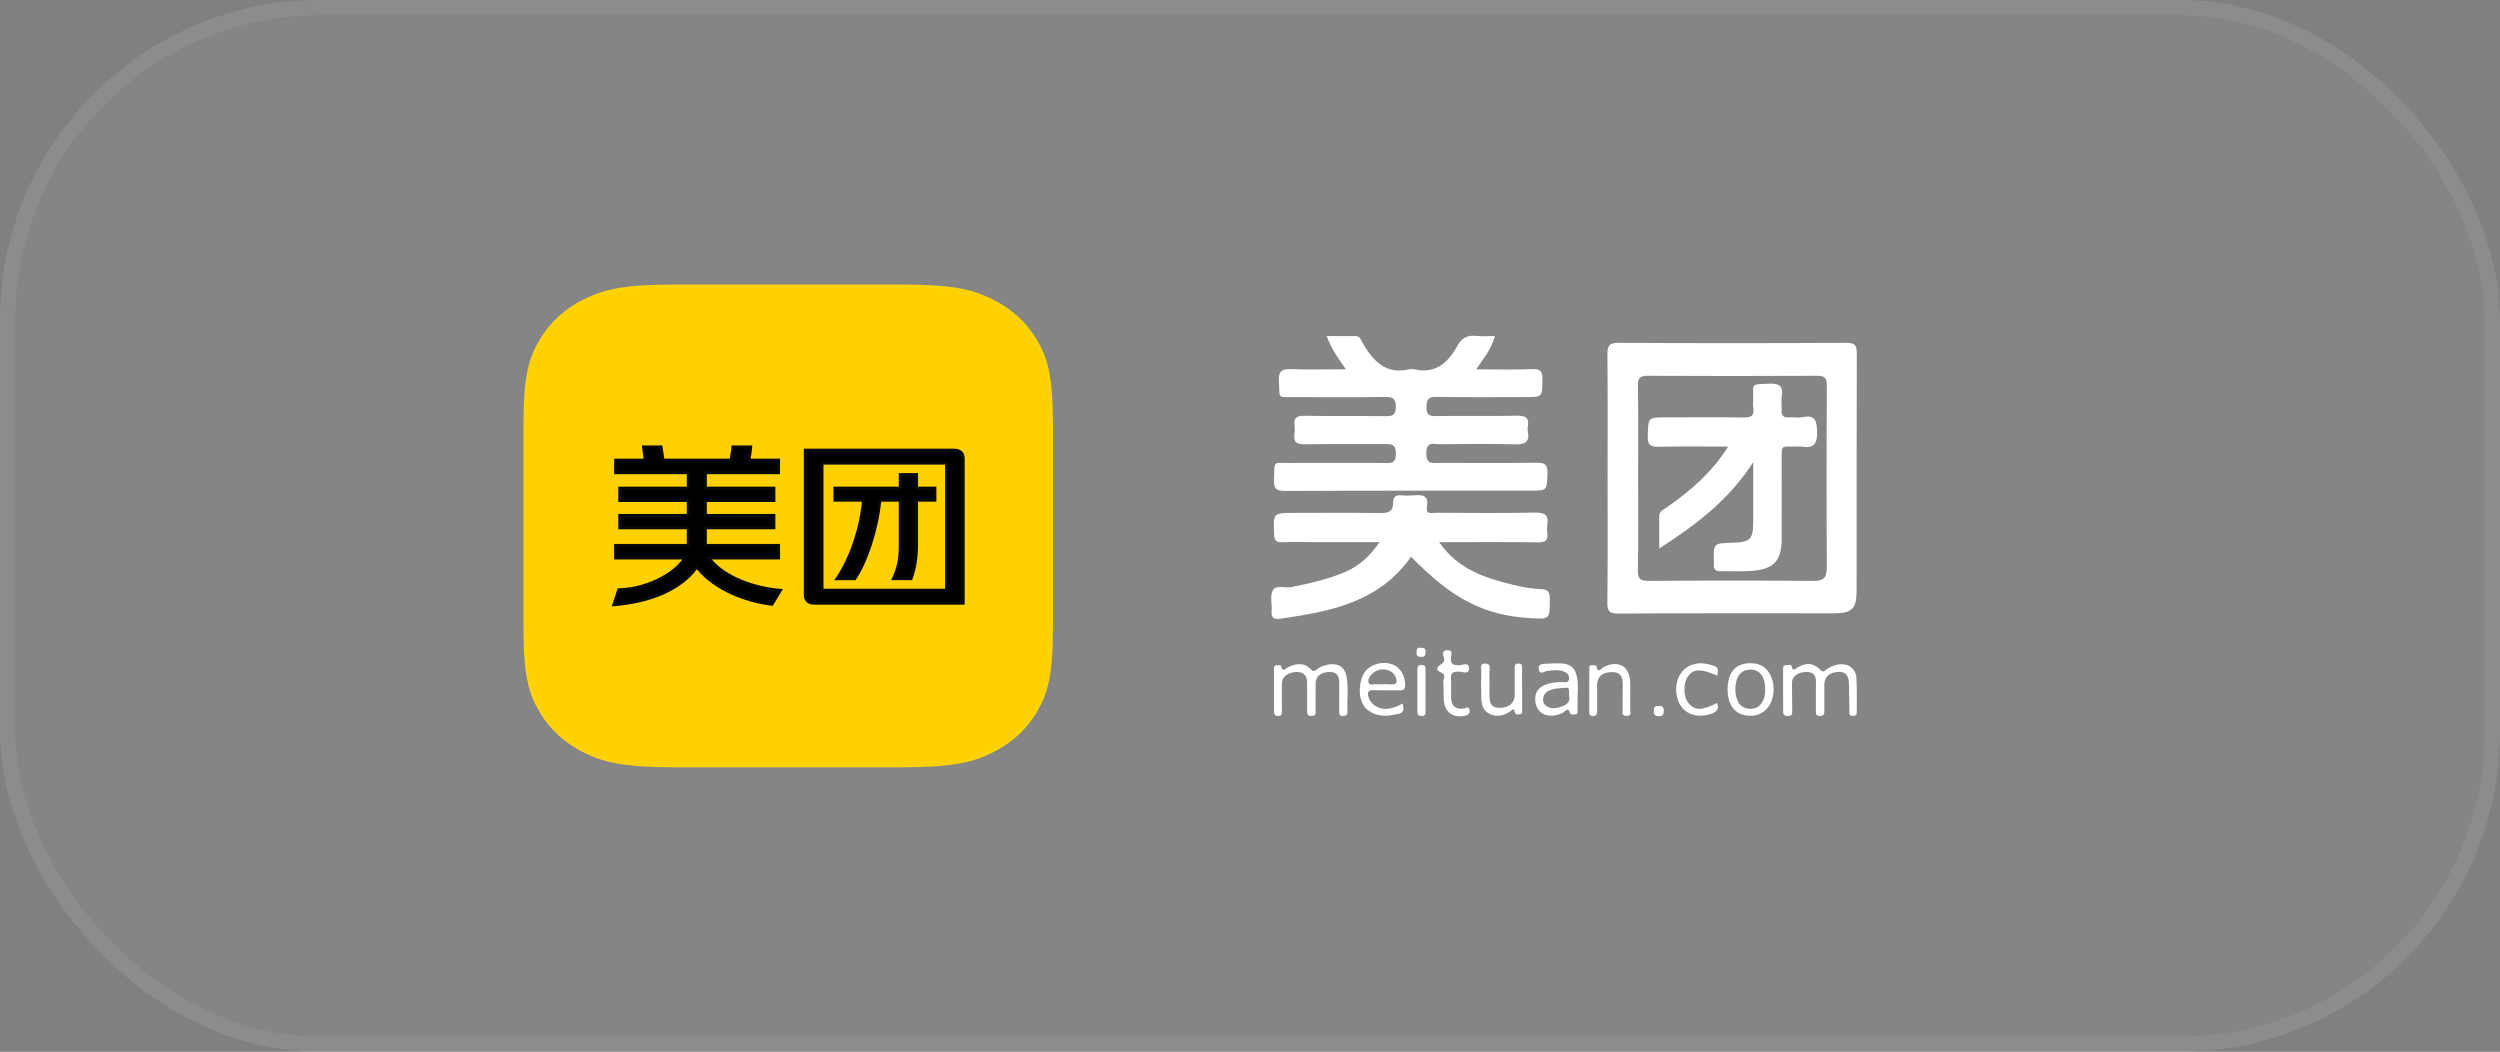
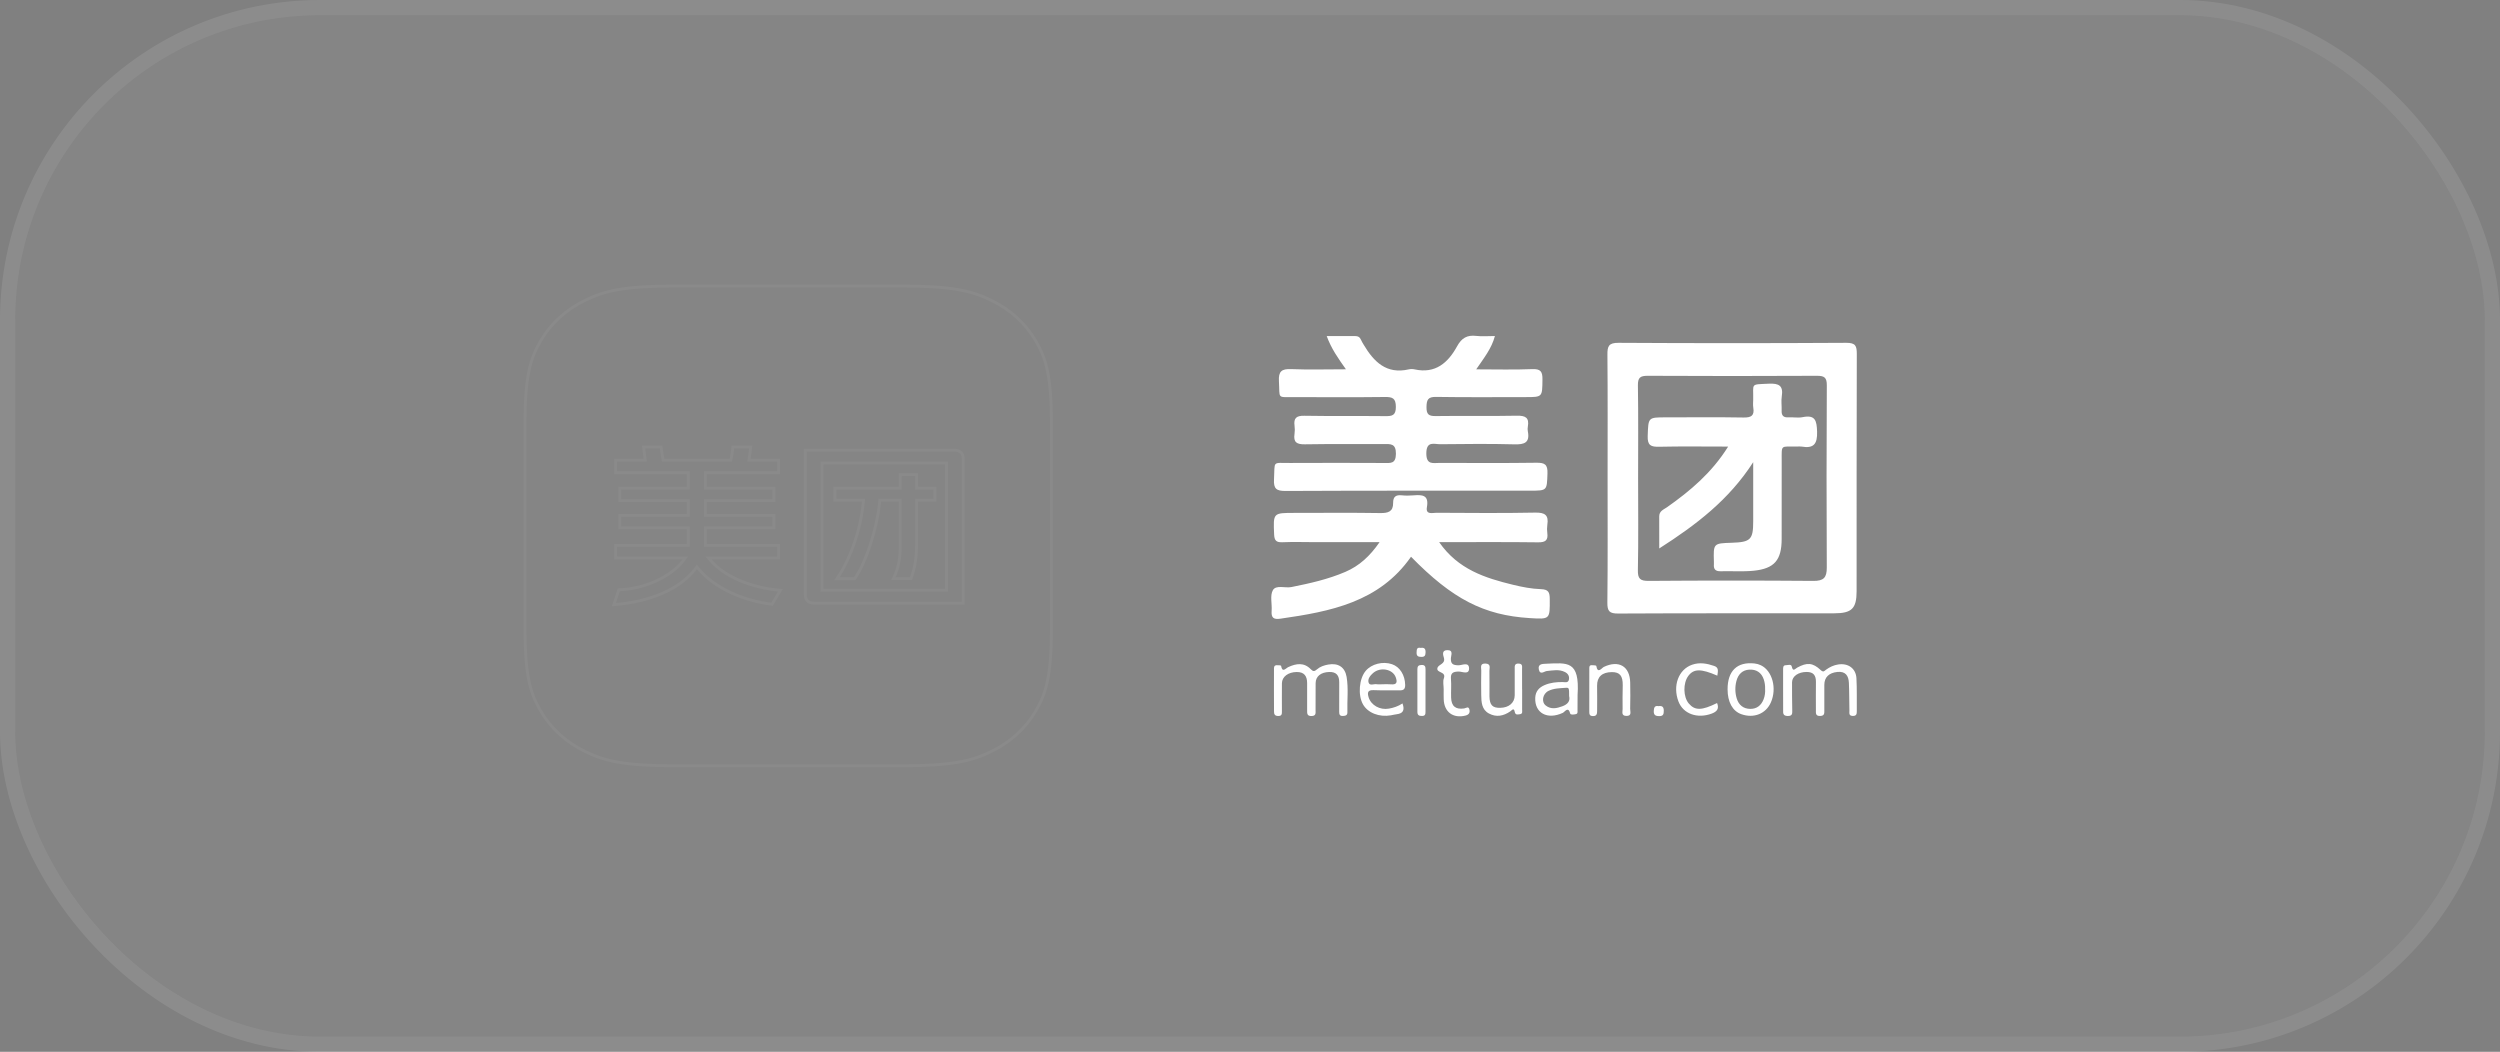
<svg xmlns="http://www.w3.org/2000/svg" width="164" height="69" viewBox="0 0 164 69" fill="none">
  <rect x="0" y="0" width="164" height="69" fill="#808080" stroke="none" />
  <rect x="1" y="1" width="162" height="67" rx="20" fill="white" fill-opacity="0.04" />
  <rect x="0.5" y="0.5" width="163" height="68" rx="20.5" stroke="white" stroke-opacity="0.1" />
-   <path d="M44.359 18.664H59.054C62.538 18.664 63.801 18.994 65.075 19.616C66.348 20.237 67.349 21.148 68.028 22.309C68.71 23.471 69.072 24.623 69.072 27.8V41.2C69.072 44.377 68.71 45.529 68.028 46.691C67.362 47.838 66.333 48.776 65.075 49.384C63.801 50.006 62.538 50.336 59.054 50.336H44.359C40.875 50.336 39.611 50.006 38.338 49.384C37.08 48.776 36.051 47.838 35.385 46.691C34.702 45.529 34.34 44.377 34.34 41.2V27.8C34.34 24.623 34.702 23.471 35.385 22.309C36.051 21.162 37.08 20.224 38.338 19.616C39.613 18.994 40.877 18.664 44.359 18.664Z" fill="#FFD100" />
  <path d="M44.359 18.761H59.054C62.53 18.761 63.777 19.091 65.031 19.704C66.289 20.316 67.275 21.214 67.944 22.358V22.359C68.614 23.499 68.975 24.632 68.975 27.799V41.201C68.975 44.368 68.614 45.501 67.944 46.641V46.642C67.288 47.771 66.274 48.696 65.032 49.295L65.031 49.296C63.777 49.909 62.53 50.239 59.054 50.239H44.359C40.882 50.239 39.635 49.909 38.38 49.296V49.295C37.139 48.696 36.125 47.772 35.469 46.642V46.641L35.347 46.427C34.755 45.352 34.438 44.171 34.438 41.201V27.799C34.438 24.632 34.799 23.499 35.469 22.359V22.358C36.125 21.228 37.139 20.303 38.38 19.704C39.636 19.091 40.883 18.761 44.359 18.761Z" stroke="white" stroke-opacity="0.04" stroke-width="0.195" />
-   <path d="M46.689 36.7C47.646 37.8 49.428 38.503 51.357 38.643L50.693 39.744C48.911 39.544 46.86 38.748 45.718 37.344C44.662 38.748 42.646 39.604 40.129 39.778L40.521 38.596C42.229 38.573 43.998 37.73 44.76 36.7H40.288V35.682H45.054V34.722H40.559V33.715H45.054V32.932H40.559V31.925H45.054V31.106H40.288V30.087H42.216L42.106 29.221H43.446C43.494 29.502 43.532 29.795 43.581 30.087H47.868C47.93 29.795 47.965 29.502 47.99 29.221H49.354C49.329 29.511 49.292 29.799 49.244 30.087H51.172V31.106H46.37V31.925H50.865V32.932H46.368V33.715H50.865V34.722H46.368V35.681H51.172V36.7H46.689ZM54.672 32.908V31.925H58.959V31.034H60.224V31.925H61.428V32.908H60.224V35.682C60.224 36.63 60.102 37.332 59.832 38.058H58.456C58.873 37.215 58.959 36.619 58.959 35.717V32.908H57.805C57.632 34.722 56.895 36.97 56.123 38.059H54.721C55.47 37.051 56.331 35.085 56.54 32.908H54.672ZM54.021 38.622H61.994V30.476H54.021V38.622ZM63.284 30.077V39.665H53.417C52.976 39.665 52.73 39.43 52.73 39.021V29.433H62.582C63.023 29.433 63.282 29.666 63.282 30.077H63.284Z" fill="black" />
  <path d="M43.362 29.318C43.381 29.432 43.4 29.547 43.417 29.664C43.438 29.808 43.46 29.956 43.484 30.102L43.498 30.185H47.947L47.963 30.106C48.019 29.84 48.053 29.574 48.077 29.318H49.245C49.221 29.57 49.189 29.821 49.148 30.07L49.128 30.185H51.074V31.008H46.273V32.023H50.768V32.834H46.27V33.812H50.768V34.624H46.27V35.778H51.074V36.602H46.475L46.615 36.765C47.569 37.861 49.309 38.559 51.192 38.726L50.642 39.639C48.89 39.429 46.9 38.643 45.794 37.282L45.716 37.185L45.641 37.285C44.628 38.631 42.702 39.473 40.268 39.668L40.593 38.69C41.439 38.667 42.295 38.452 43.036 38.114C43.797 37.767 44.444 37.29 44.838 36.758L44.953 36.602H40.386V35.78H45.152V34.624H40.656V33.812H45.152V32.834H40.656V32.023H45.152V31.008H40.386V30.185H42.327L42.313 30.074L42.217 29.318H43.362ZM62.582 29.53C62.786 29.53 62.935 29.584 63.032 29.673C63.127 29.76 63.185 29.893 63.185 30.077V30.175H63.187V39.567H53.417C53.213 39.567 53.068 39.513 52.975 39.425C52.883 39.338 52.827 39.205 52.827 39.02V29.53H62.582ZM53.923 38.72H62.092V30.378H53.923V38.72ZM60.127 31.132V32.023H61.33V32.81H60.127V35.683C60.127 36.593 60.012 37.269 59.763 37.96H58.608C58.976 37.172 59.057 36.58 59.057 35.717V32.81H57.716L57.708 32.899C57.623 33.798 57.396 34.806 57.096 35.726C56.802 36.623 56.439 37.428 56.07 37.962H54.909C55.641 36.902 56.437 35.005 56.637 32.918L56.648 32.81H54.77V32.023H59.057V31.132H60.127Z" stroke="white" stroke-opacity="0.04" stroke-width="0.195" />
  <path d="M88.293 24.225C87.764 23.48 87.341 22.879 87.032 22.047H88.911C89.079 22.047 89.202 22.107 89.272 22.274C89.323 22.391 89.389 22.502 89.456 22.611C90.123 23.731 90.945 24.567 92.413 24.231C92.539 24.203 92.671 24.203 92.797 24.231C94.161 24.533 94.994 23.794 95.581 22.723C95.885 22.168 96.243 21.965 96.844 22.036C97.223 22.081 97.613 22.043 98.066 22.043C97.85 22.862 97.353 23.475 96.839 24.229C98.132 24.229 99.32 24.264 100.504 24.214C101.065 24.19 101.193 24.373 101.185 24.897C101.171 26.05 101.197 26.05 100.065 26.05C98.112 26.05 96.162 26.069 94.209 26.037C93.677 26.028 93.586 26.223 93.578 26.7C93.573 27.186 93.725 27.302 94.191 27.294C95.963 27.268 97.735 27.307 99.506 27.27C100.072 27.259 100.33 27.396 100.226 27.987C100.207 28.089 100.207 28.193 100.226 28.295C100.371 29.041 100.005 29.167 99.343 29.149C97.726 29.104 96.108 29.125 94.489 29.141C94.09 29.145 93.574 28.904 93.567 29.732C93.561 30.521 94.02 30.365 94.456 30.367C96.562 30.371 98.667 30.385 100.773 30.356C101.323 30.348 101.538 30.454 101.514 31.061C101.471 32.184 101.51 32.188 100.365 32.188C95.024 32.19 89.683 32.181 84.341 32.207C83.736 32.211 83.54 32.069 83.575 31.446C83.644 30.202 83.425 30.376 84.633 30.371C86.687 30.359 88.742 30.365 90.796 30.372C91.221 30.374 91.564 30.434 91.572 29.775C91.579 29.086 91.227 29.128 90.763 29.13C89.042 29.143 87.322 29.116 85.602 29.147C85.071 29.156 84.837 29.017 84.92 28.468C84.946 28.289 84.946 28.107 84.922 27.929C84.857 27.435 85.037 27.264 85.555 27.274C87.326 27.305 89.098 27.279 90.87 27.298C91.314 27.302 91.568 27.266 91.568 26.698C91.57 26.119 91.346 26.037 90.844 26.043C88.868 26.067 86.889 26.058 84.913 26.05C83.742 26.046 83.968 26.186 83.898 25.012C83.859 24.36 84.076 24.186 84.707 24.214C85.85 24.262 86.999 24.225 88.293 24.225ZM94.41 35.566C95.655 37.361 97.431 37.918 99.263 38.364C99.857 38.508 100.471 38.629 101.08 38.648C101.577 38.664 101.661 38.85 101.664 39.29C101.672 40.63 101.69 40.63 100.345 40.547C97.338 40.359 95.278 39.297 92.563 36.522C90.481 39.507 87.274 40.116 83.994 40.586C83.54 40.651 83.386 40.523 83.419 40.074C83.454 39.613 83.3 39.065 83.502 38.714C83.709 38.354 84.306 38.594 84.722 38.51C85.924 38.269 87.12 38.003 88.255 37.515C89.172 37.121 89.868 36.483 90.499 35.566H86.353C85.609 35.566 84.863 35.539 84.121 35.571C83.712 35.588 83.599 35.449 83.582 35.051C83.523 33.646 83.508 33.646 84.918 33.646C86.793 33.646 88.668 33.627 90.54 33.657C91.062 33.664 91.397 33.568 91.39 32.987C91.385 32.58 91.574 32.452 91.958 32.493C92.212 32.521 92.472 32.515 92.728 32.495C93.289 32.452 93.749 32.458 93.606 33.263C93.511 33.794 93.977 33.636 94.241 33.638C96.397 33.649 98.554 33.67 100.708 33.627C101.349 33.614 101.605 33.789 101.505 34.429C101.479 34.608 101.479 34.789 101.503 34.968C101.566 35.439 101.384 35.582 100.905 35.577C98.903 35.551 96.9 35.564 94.9 35.564C94.777 35.566 94.656 35.566 94.41 35.566ZM83.571 45.269C83.571 44.827 83.569 44.383 83.573 43.939C83.575 43.815 83.551 43.659 83.731 43.638C83.835 43.627 84.033 43.646 84.039 43.675C84.122 44.164 84.34 43.841 84.512 43.761C85.032 43.52 85.544 43.443 85.986 43.9C86.143 44.063 86.233 44.05 86.387 43.915C86.598 43.731 86.86 43.642 87.136 43.594C87.778 43.48 88.226 43.755 88.337 44.403C88.467 45.17 88.365 45.95 88.389 46.722C88.395 46.923 88.272 46.958 88.103 46.967C87.901 46.978 87.849 46.882 87.851 46.704C87.855 46.058 87.849 45.411 87.853 44.765C87.855 44.322 87.678 44.069 87.196 44.082C86.652 44.099 86.311 44.362 86.305 44.814C86.299 45.404 86.305 45.994 86.301 46.585C86.301 46.763 86.348 46.958 86.051 46.971C85.733 46.986 85.746 46.795 85.748 46.581C85.752 45.991 85.75 45.4 85.748 44.81C85.746 44.353 85.559 44.077 85.06 44.084C84.507 44.091 84.1 44.39 84.094 44.823C84.087 45.432 84.093 46.041 84.093 46.65C84.093 46.821 84.104 46.975 83.846 46.969C83.606 46.965 83.575 46.834 83.575 46.652C83.571 46.191 83.571 45.729 83.571 45.269ZM116.972 45.3V43.917C116.972 43.785 116.97 43.636 117.152 43.638C117.287 43.638 117.502 43.545 117.54 43.724C117.619 44.093 117.755 43.874 117.9 43.794C118.536 43.447 118.913 43.464 119.438 43.956C119.624 44.129 119.681 44.01 119.789 43.932C120.03 43.757 120.292 43.633 120.591 43.588C121.237 43.49 121.747 43.846 121.782 44.492C121.821 45.211 121.799 45.931 121.806 46.65C121.808 46.836 121.784 46.971 121.541 46.965C121.266 46.96 121.326 46.769 121.322 46.616C121.307 46.007 121.316 45.398 121.287 44.791C121.263 44.331 121.073 44.023 120.526 44.08C119.984 44.138 119.676 44.424 119.676 44.927C119.674 45.48 119.676 46.033 119.676 46.587C119.676 46.772 119.7 46.954 119.414 46.967C119.084 46.984 119.123 46.772 119.123 46.57C119.123 45.961 119.115 45.352 119.125 44.743C119.132 44.32 118.972 44.078 118.516 44.08C117.981 44.08 117.564 44.355 117.558 44.756C117.551 45.365 117.564 45.974 117.571 46.583C117.573 46.793 117.597 46.977 117.271 46.969C116.951 46.962 116.972 46.778 116.974 46.57C116.974 46.148 116.974 45.723 116.972 45.3ZM99.853 45.213C99.853 45.657 99.857 46.098 99.851 46.542C99.849 46.659 99.903 46.826 99.714 46.85C99.582 46.867 99.411 46.93 99.368 46.702C99.311 46.395 99.181 46.592 99.073 46.667C98.63 46.971 98.157 47.068 97.672 46.804C97.197 46.546 97.177 46.063 97.169 45.595C97.16 45.06 97.16 44.524 97.171 43.989C97.175 43.798 97.058 43.514 97.448 43.529C97.828 43.544 97.702 43.826 97.706 44.015C97.721 44.569 97.702 45.124 97.709 45.677C97.719 46.252 97.908 46.446 98.415 46.434C98.99 46.422 99.361 46.104 99.365 45.612C99.368 45.04 99.365 44.466 99.365 43.895C99.365 43.709 99.335 43.516 99.63 43.531C99.897 43.544 99.846 43.731 99.847 43.885C99.853 44.329 99.849 44.773 99.849 45.215L99.853 45.213ZM104.257 45.261C104.257 44.801 104.255 44.338 104.259 43.878C104.259 43.77 104.246 43.638 104.407 43.636C104.515 43.635 104.71 43.648 104.715 43.679C104.812 44.238 105.068 43.817 105.215 43.748C106.193 43.284 106.918 43.705 106.941 44.775C106.952 45.346 106.954 45.918 106.939 46.49C106.933 46.676 107.072 46.978 106.679 46.964C106.341 46.953 106.445 46.689 106.443 46.513C106.434 45.996 106.441 45.48 106.451 44.964C106.462 44.335 106.259 44.086 105.738 44.09C105.092 44.095 104.76 44.409 104.769 44.988C104.777 45.541 104.775 46.095 104.771 46.648C104.769 46.817 104.752 46.975 104.506 46.975C104.251 46.977 104.257 46.821 104.257 46.648V45.261ZM112.657 44.323C111.578 43.856 111.111 43.865 110.756 44.336C110.398 44.812 110.415 45.723 110.788 46.154C111.192 46.622 111.634 46.615 112.64 46.119C112.79 46.488 112.638 46.683 112.286 46.813C111.345 47.162 110.417 46.83 110.107 46.017C109.715 44.984 110.109 43.92 110.999 43.607C111.495 43.432 111.979 43.523 112.454 43.687C112.776 43.796 112.692 44.049 112.657 44.323ZM94.705 45.209C94.705 44.97 94.64 44.706 94.718 44.494C94.883 44.038 94.22 44.16 94.293 43.83C94.35 43.568 94.84 43.575 94.719 43.148C94.677 43 94.551 42.658 94.933 42.649C95.369 42.638 95.183 42.994 95.178 43.176C95.163 43.553 95.308 43.633 95.66 43.644C95.902 43.653 96.362 43.393 96.371 43.843C96.381 44.29 95.918 44.049 95.685 44.054C95.315 44.062 95.15 44.143 95.183 44.548C95.217 44.951 95.178 45.359 95.193 45.764C95.211 46.332 95.492 46.555 96.048 46.474C96.173 46.455 96.338 46.301 96.395 46.551C96.444 46.77 96.347 46.891 96.124 46.945C95.319 47.14 94.733 46.702 94.708 45.872C94.699 45.653 94.705 45.43 94.705 45.209ZM93.513 45.356V46.678C93.513 46.834 93.506 46.965 93.289 46.967C93.088 46.969 92.979 46.917 92.981 46.694C92.984 45.759 92.986 44.821 92.981 43.885C92.981 43.7 93.062 43.631 93.246 43.622C93.478 43.611 93.519 43.729 93.515 43.924C93.508 44.401 93.513 44.879 93.513 45.356ZM108.795 46.323C109.06 46.28 109.145 46.395 109.144 46.629C109.142 46.839 109.116 46.978 108.848 46.977C108.592 46.977 108.477 46.904 108.488 46.633C108.496 46.401 108.565 46.275 108.795 46.323ZM93.196 42.502C93.42 42.467 93.526 42.545 93.517 42.795C93.51 42.992 93.472 43.093 93.246 43.093C93.016 43.094 92.914 43.026 92.929 42.784C92.938 42.602 92.945 42.448 93.196 42.502ZM121.806 23.228C121.808 22.688 121.725 22.485 121.11 22.489C116.133 22.519 111.153 22.519 106.176 22.489C105.523 22.485 105.441 22.717 105.447 23.274C105.471 25.97 105.458 28.666 105.458 31.362C105.458 34.084 105.474 36.806 105.443 39.526C105.437 40.099 105.578 40.252 106.159 40.248C110.881 40.222 115.602 40.235 120.323 40.233C121.476 40.233 121.793 39.921 121.793 38.785C121.797 33.601 121.788 28.414 121.806 23.228ZM119.837 37.229C119.841 37.899 119.629 38.113 118.95 38.107C115.355 38.078 111.758 38.078 108.164 38.107C107.59 38.111 107.432 37.97 107.445 37.387C107.486 35.384 107.46 33.378 107.46 31.375C107.46 29.346 107.479 27.314 107.447 25.285C107.44 24.771 107.596 24.65 108.091 24.652C111.79 24.672 115.489 24.672 119.186 24.652C119.672 24.65 119.843 24.76 119.839 25.28C119.817 29.264 119.817 33.246 119.837 37.229ZM103.489 45.592C103.639 43.313 102.821 43.482 101.404 43.542C101.171 43.551 100.872 43.557 100.948 43.92C101.028 44.305 101.297 44.038 101.473 44.019C101.874 43.98 102.273 43.891 102.657 44.084C102.861 44.184 102.965 44.357 102.921 44.58C102.874 44.817 102.663 44.745 102.512 44.743C102.104 44.739 101.707 44.778 101.327 44.942C100.959 45.101 100.733 45.348 100.712 45.77C100.666 46.778 101.503 47.235 102.52 46.763C102.652 46.702 102.876 46.308 103.006 46.808C103.032 46.908 103.242 46.874 103.366 46.85C103.52 46.822 103.483 46.687 103.485 46.585C103.49 46.256 103.489 45.924 103.489 45.592ZM102.498 46.329C102.123 46.47 101.746 46.553 101.404 46.284C101.096 46.041 101.197 45.512 101.581 45.322C101.933 45.148 102.329 45.15 102.711 45.12C102.932 45.103 102.934 45.139 102.934 45.662C103.019 45.996 102.837 46.202 102.498 46.329ZM90.113 45.274C90.683 45.3 91.255 45.274 91.826 45.287C92.09 45.293 92.184 45.187 92.179 44.927C92.166 44.284 91.832 43.746 91.316 43.572C90.713 43.367 89.976 43.553 89.594 44.004C89.157 44.518 89.068 45.593 89.41 46.202C89.725 46.765 90.475 47.06 91.243 46.925C91.37 46.902 91.496 46.869 91.622 46.854C92.016 46.806 92.173 46.613 92.004 46.145C91.709 46.338 91.412 46.433 91.11 46.486C90.52 46.592 89.944 46.262 89.783 45.748C89.692 45.45 89.705 45.255 90.113 45.274ZM90.072 44.153C90.551 43.735 91.362 43.889 91.559 44.427C91.67 44.734 91.65 44.932 91.243 44.892C91.062 44.873 90.876 44.888 90.692 44.888C90.564 44.888 90.432 44.906 90.306 44.884C90.124 44.853 89.846 45.014 89.777 44.767C89.712 44.537 89.889 44.314 90.072 44.153ZM115.515 43.642C115.383 43.579 115.24 43.538 115.095 43.523C113.958 43.399 113.327 44.01 113.329 45.22C113.33 46.054 113.655 46.644 114.225 46.849C115.047 47.142 115.845 46.826 116.172 46.074C116.575 45.153 116.266 44.002 115.515 43.642ZM115.691 45.877C115.533 46.277 115.246 46.507 114.815 46.503C114.357 46.499 114.054 46.238 113.928 45.814C113.817 45.443 113.811 45.047 113.909 44.674C114.025 44.229 114.307 43.954 114.748 43.928C115.203 43.902 115.552 44.106 115.708 44.583C115.769 44.775 115.797 44.975 115.791 45.176C115.806 45.417 115.78 45.651 115.691 45.877ZM113.366 29.296C111.762 29.296 110.302 29.273 108.843 29.307C108.301 29.32 108.067 29.223 108.089 28.603C108.134 27.38 108.095 27.378 109.298 27.378C110.992 27.378 112.688 27.359 114.383 27.389C114.884 27.398 115.101 27.262 115.016 26.744C114.988 26.57 115.006 26.386 115.01 26.206C115.032 25.12 114.797 25.231 116.04 25.17C116.706 25.139 116.996 25.306 116.884 26.007C116.836 26.308 116.888 26.624 116.875 26.93C116.86 27.257 116.99 27.4 117.326 27.378C117.632 27.359 117.953 27.426 118.249 27.366C119.086 27.196 119.177 27.593 119.201 28.317C119.227 29.136 118.972 29.431 118.184 29.296C118.083 29.279 117.978 29.292 117.876 29.294C116.777 29.307 116.883 29.132 116.879 30.263C116.873 31.958 116.877 33.655 116.877 35.35C116.877 36.739 116.406 37.305 115.029 37.441C114.316 37.511 113.592 37.454 112.872 37.474C112.532 37.483 112.404 37.337 112.432 37.016C112.436 36.964 112.434 36.913 112.432 36.861C112.395 35.644 112.395 35.644 113.598 35.605C114.839 35.566 115.01 35.397 115.01 34.206V30.319C113.423 32.788 111.28 34.422 108.847 35.978C108.847 35.183 108.85 34.531 108.845 33.878C108.841 33.52 109.136 33.428 109.359 33.273C110.873 32.203 112.284 31.03 113.366 29.296Z" fill="white" />
</svg>